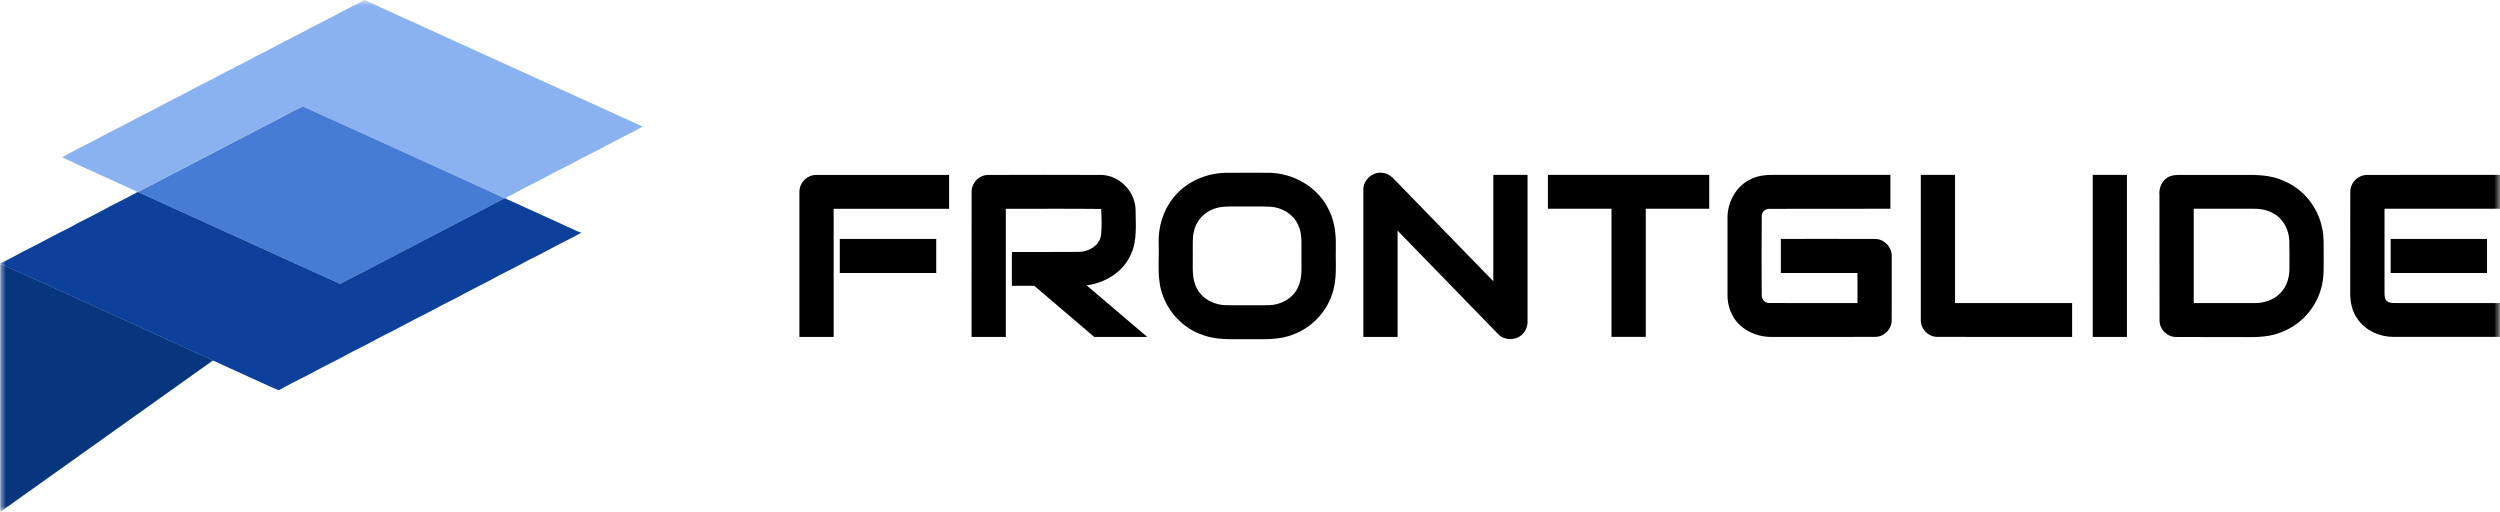
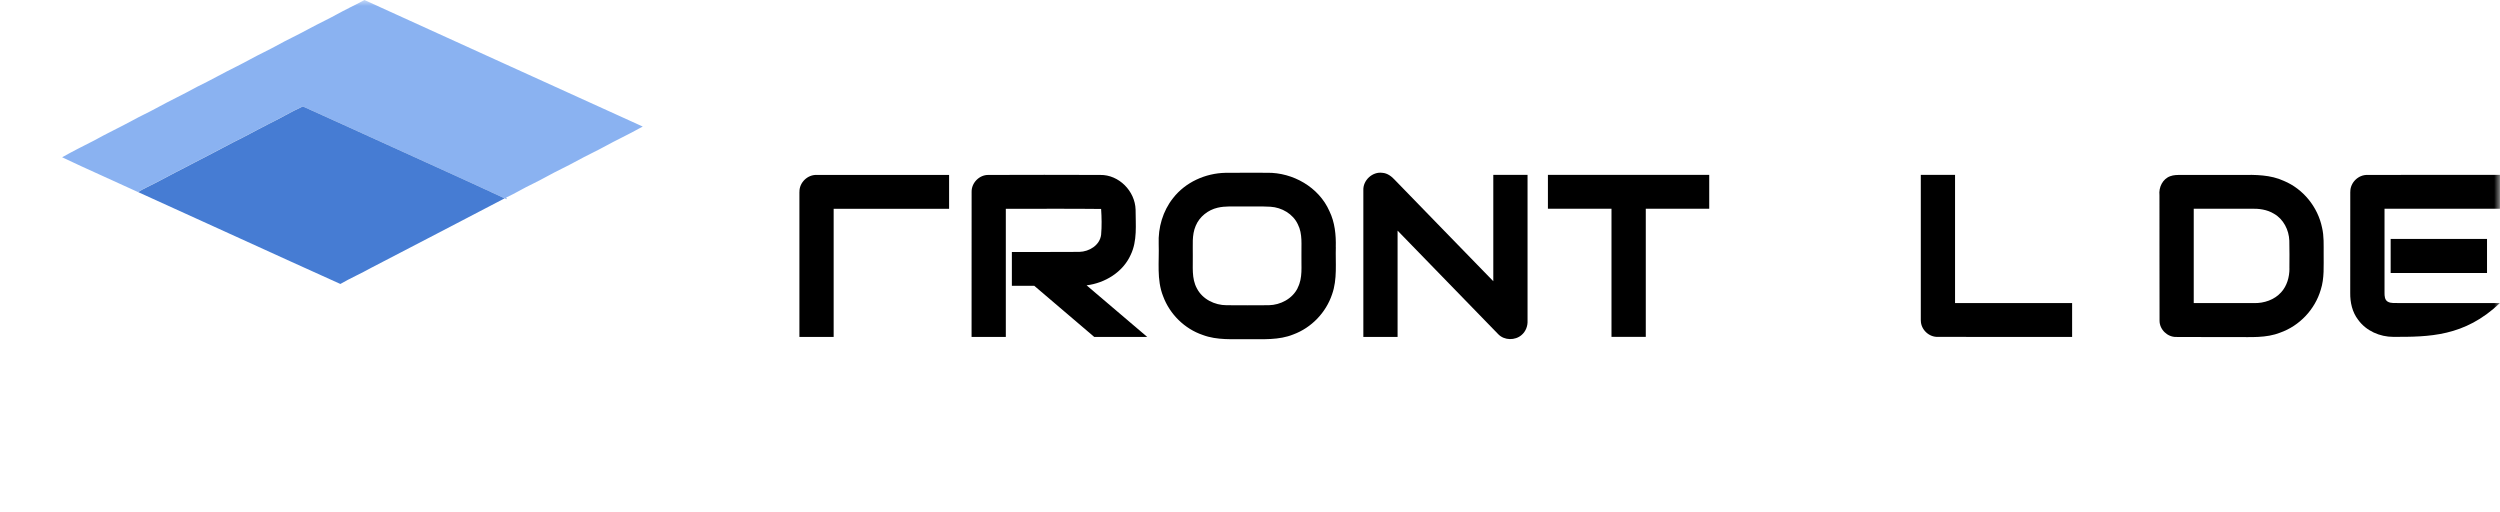
<svg xmlns="http://www.w3.org/2000/svg" width="210" height="43" viewBox="0 0 210 43" fill="none">
  <g clip-path="url(#clip0_3922_60744)">
    <mask id="mask0_3922_60744" style="mask-type:luminance" maskUnits="userSpaceOnUse" x="0" y="0" width="210" height="43">
      <path d="M210 0H0V43H210V0Z" fill="white" />
    </mask>
    <g mask="url(#mask0_3922_60744)">
      <path d="M29.339 0.657C29.764 0.443 30.197 0.237 30.61 0C38.406 3.534 46.19 7.104 53.99 10.63C53.372 10.967 52.754 11.303 52.121 11.612C51.302 12.011 50.519 12.475 49.7 12.87C48.85 13.282 48.036 13.765 47.182 14.176C46.367 14.568 45.588 15.035 44.777 15.427C44.006 15.787 43.286 16.242 42.514 16.595C42.53 16.63 42.569 16.701 42.585 16.737C42.514 16.713 42.447 16.686 42.381 16.658C39.295 15.213 36.186 13.832 33.089 12.411C30.535 11.256 27.993 10.08 25.431 8.936C24.416 9.399 23.463 9.977 22.46 10.464C21.499 10.943 20.571 11.477 19.607 11.94C17.407 13.112 15.183 14.228 12.983 15.399C12.519 15.641 12.035 15.847 11.59 16.131L11.563 16.12C9.453 15.142 7.316 14.212 5.219 13.211C6.1 12.712 7.005 12.261 7.907 11.802C8.969 11.208 10.067 10.698 11.134 10.116C11.779 9.756 12.456 9.455 13.101 9.099C14.239 8.469 15.419 7.923 16.557 7.29C17.69 6.748 18.78 6.115 19.91 5.564C20.665 5.189 21.397 4.761 22.157 4.393C22.952 4.009 23.711 3.554 24.506 3.17C25.431 2.719 26.324 2.2 27.253 1.749C27.957 1.409 28.626 1.005 29.331 0.665L29.339 0.657Z" fill="#8AB2F1" />
      <path d="M22.467 10.468C23.471 9.981 24.427 9.403 25.438 8.94C27.996 10.084 30.543 11.26 33.097 12.415C36.19 13.832 39.303 15.217 42.388 16.662C38.657 18.621 34.911 20.552 31.176 22.499C30.326 22.978 29.433 23.362 28.591 23.853C22.92 21.3 17.268 18.7 11.602 16.136C12.042 15.851 12.53 15.649 12.995 15.403C15.195 14.232 17.418 13.116 19.618 11.944C20.582 11.481 21.511 10.947 22.471 10.468H22.467Z" fill="#467CD3" />
-       <path d="M9.244 17.327C10.02 16.927 10.815 16.555 11.57 16.12L11.598 16.131C17.265 18.692 22.916 21.296 28.587 23.849C29.429 23.358 30.326 22.974 31.172 22.495C34.907 20.548 38.653 18.617 42.384 16.658C42.451 16.686 42.518 16.713 42.589 16.737C42.856 16.84 43.108 16.986 43.38 17.089C43.691 17.22 43.982 17.386 44.293 17.509C45.147 17.901 46.005 18.284 46.863 18.676C47.177 18.803 47.469 18.973 47.783 19.096C48.138 19.242 48.464 19.444 48.834 19.547C48.063 19.998 47.236 20.346 46.457 20.79C45.784 21.162 45.092 21.494 44.407 21.846C43.596 22.294 42.77 22.709 41.947 23.125C40.763 23.786 39.527 24.355 38.343 25.02C37.473 25.448 36.615 25.895 35.765 26.358C34.537 26.948 33.36 27.636 32.133 28.226C31.282 28.685 30.424 29.136 29.559 29.564C28.355 30.236 27.103 30.818 25.895 31.487C25.057 31.907 24.222 32.326 23.408 32.785C22.404 32.358 21.424 31.879 20.425 31.44C19.579 31.052 18.733 30.668 17.886 30.284C14.47 28.705 11.035 27.161 7.607 25.598C5.226 24.514 2.845 23.422 0.457 22.353C0.307 22.278 0.15 22.214 -0.004 22.147C0.697 21.807 1.377 21.427 2.066 21.063C3.31 20.461 4.506 19.768 5.754 19.167C6.899 18.526 8.095 17.976 9.24 17.335L9.244 17.327Z" fill="#0C409A" />
-       <path d="M0.023 22.179C0.169 22.234 0.319 22.286 0.46 22.345C2.849 23.418 5.226 24.506 7.611 25.59C11.035 27.154 14.47 28.697 17.89 30.276C11.944 34.531 5.97 38.749 0.02 43C0.027 36.058 0.02 29.116 0.02 22.179" fill="#07367E" />
      <path d="M112.206 20.762C112.233 19.729 112.127 18.668 111.67 17.734C110.785 15.72 108.601 14.485 106.448 14.513C105.275 14.513 104.107 14.505 102.934 14.517C101.257 14.552 99.573 15.304 98.534 16.646C97.676 17.726 97.275 19.119 97.33 20.493C97.381 21.961 97.145 23.493 97.704 24.89C98.262 26.398 99.51 27.621 101.025 28.135C102.237 28.594 103.552 28.479 104.819 28.491C106.098 28.483 107.428 28.586 108.64 28.092C110.155 27.534 111.383 26.259 111.895 24.72C112.347 23.449 112.17 22.08 112.21 20.758L112.206 20.762ZM109.014 24.177C108.573 25.092 107.562 25.622 106.574 25.638C105.394 25.65 104.213 25.646 103.028 25.638C102.041 25.638 101.013 25.139 100.545 24.237C100.073 23.386 100.218 22.385 100.195 21.455C100.211 20.623 100.1 19.753 100.439 18.969C100.758 18.197 101.478 17.635 102.277 17.449C102.926 17.295 103.599 17.354 104.26 17.346C105.083 17.358 105.901 17.319 106.72 17.366C107.668 17.426 108.613 17.964 109.022 18.85C109.431 19.654 109.301 20.584 109.321 21.459C109.297 22.365 109.443 23.338 109.006 24.174L109.014 24.177Z" fill="black" />
      <path d="M114.521 15.977C114.485 15.142 115.288 14.402 116.115 14.517C116.555 14.544 116.913 14.833 117.201 15.15C119.94 17.98 122.694 20.797 125.437 23.623C125.437 20.643 125.437 17.667 125.437 14.691C126.394 14.691 127.354 14.691 128.314 14.691C128.318 18.771 128.314 22.852 128.314 26.936C128.338 27.387 128.161 27.846 127.814 28.139C127.271 28.614 126.362 28.602 125.855 28.076C123.029 25.179 120.219 22.274 117.397 19.373C117.397 22.349 117.397 25.325 117.397 28.301C116.437 28.301 115.481 28.301 114.521 28.301C114.521 24.193 114.521 20.085 114.521 15.977Z" fill="black" />
      <path d="M67.154 16.112C67.138 15.336 67.839 14.659 68.61 14.695C72.313 14.687 76.02 14.695 79.724 14.695V17.537C76.493 17.541 73.258 17.537 70.027 17.537C70.027 21.126 70.027 24.712 70.027 28.301C69.067 28.301 68.11 28.301 67.15 28.301C67.15 24.237 67.146 20.176 67.15 16.112" fill="black" />
      <path d="M81.616 16.116C81.6 15.352 82.273 14.679 83.029 14.695C86.162 14.683 89.29 14.683 92.423 14.695C93.989 14.671 95.347 16.052 95.39 17.612C95.39 18.878 95.547 20.224 94.977 21.407C94.328 22.86 92.816 23.778 91.274 23.968C92.974 25.408 94.67 26.857 96.366 28.301C94.882 28.301 93.399 28.305 91.915 28.301C90.239 26.869 88.558 25.436 86.878 24.007C86.252 24.007 85.622 24.007 84.997 24.007C84.997 23.061 84.997 22.112 84.997 21.166C86.886 21.158 88.775 21.178 90.664 21.158C91.49 21.138 92.383 20.608 92.494 19.721C92.557 19.001 92.541 18.273 92.494 17.552C89.825 17.521 87.157 17.544 84.489 17.541C84.489 21.13 84.489 24.716 84.489 28.305C83.533 28.305 82.573 28.305 81.612 28.305C81.612 24.245 81.608 20.18 81.616 16.12" fill="black" />
      <path d="M130.025 14.691C134.543 14.691 139.061 14.687 143.575 14.691C143.575 15.637 143.575 16.587 143.575 17.532C141.8 17.532 140.021 17.532 138.246 17.532V28.297C137.286 28.297 136.326 28.297 135.365 28.297V17.532C133.587 17.532 131.804 17.532 130.025 17.532C130.025 16.587 130.025 15.637 130.025 14.691Z" fill="black" />
-       <path d="M147.058 15.051C147.755 14.695 148.55 14.675 149.317 14.691C152.477 14.695 155.638 14.691 158.794 14.691C158.794 15.637 158.794 16.586 158.794 17.536C155.413 17.544 152.033 17.528 148.652 17.544C148.29 17.517 147.967 17.809 147.987 18.177C147.964 20.366 147.975 22.555 147.983 24.743C147.948 25.123 148.251 25.479 148.644 25.452C151.104 25.471 153.564 25.452 156.027 25.459C156.027 24.616 156.027 23.773 156.027 22.931H149.593C149.593 21.977 149.593 21.023 149.593 20.069C152.226 20.069 154.854 20.061 157.487 20.073C158.274 20.053 158.959 20.793 158.904 21.581C158.9 23.362 158.912 25.147 158.9 26.928C158.9 27.672 158.227 28.317 157.491 28.297C154.634 28.313 151.777 28.297 148.92 28.305C147.905 28.333 146.87 27.985 146.122 27.284C145.437 26.635 145.095 25.681 145.11 24.743C145.11 22.594 145.11 20.449 145.11 18.3C145.103 16.974 145.838 15.617 147.058 15.051Z" fill="black" />
      <path d="M161.347 26.924C161.339 22.848 161.347 18.767 161.347 14.691C162.303 14.691 163.263 14.691 164.224 14.691C164.224 18.28 164.224 21.87 164.224 25.46C167.502 25.46 170.78 25.46 174.058 25.46C174.058 26.406 174.058 27.352 174.058 28.301C170.3 28.301 166.545 28.309 162.791 28.297C162.039 28.333 161.347 27.68 161.351 26.924" fill="black" />
-       <path d="M175.789 28.305C175.789 23.766 175.789 19.23 175.789 14.691C176.749 14.691 177.705 14.691 178.665 14.691C178.665 19.23 178.665 23.766 178.665 28.305C177.705 28.305 176.745 28.305 175.785 28.305" fill="black" />
      <path d="M195.187 21.312C195.183 20.58 195.223 19.84 195.053 19.123C194.699 17.394 193.475 15.874 191.85 15.197C190.724 14.675 189.457 14.675 188.241 14.695C186.565 14.695 184.888 14.695 183.212 14.695C182.905 14.695 182.586 14.691 182.299 14.802C181.657 15.031 181.323 15.74 181.394 16.397C181.405 19.911 181.386 23.425 181.402 26.936C181.398 27.68 182.067 28.321 182.803 28.305C184.479 28.321 186.155 28.305 187.836 28.313C189.072 28.305 190.358 28.408 191.535 27.941C193.157 27.371 194.455 25.998 194.943 24.34C195.258 23.366 195.179 22.329 195.187 21.32V21.312ZM192.314 22.555C192.314 23.275 192.106 24.019 191.614 24.557C191.043 25.191 190.177 25.476 189.347 25.46C187.655 25.46 185.967 25.46 184.274 25.46V17.532C185.872 17.537 187.47 17.532 189.068 17.532C189.737 17.513 190.433 17.596 191.016 17.956C191.811 18.407 192.271 19.314 192.303 20.216C192.326 20.995 192.31 21.775 192.31 22.555H192.314Z" fill="black" />
-       <path d="M197.427 16.108C197.416 15.34 198.104 14.667 198.872 14.695C202.579 14.683 206.29 14.691 209.997 14.691C209.997 15.636 209.997 16.586 209.997 17.532C206.766 17.536 203.531 17.532 200.3 17.532C200.3 19.887 200.3 22.242 200.3 24.601C200.3 24.862 200.312 25.19 200.572 25.341C200.835 25.495 201.158 25.44 201.449 25.456C204.299 25.451 207.144 25.456 209.993 25.456C209.993 26.401 209.993 27.347 209.993 28.297C207.01 28.297 204.023 28.297 201.04 28.297C199.911 28.297 198.757 27.798 198.085 26.864C197.589 26.223 197.408 25.404 197.419 24.605C197.419 21.771 197.416 18.933 197.423 16.099" fill="black" />
-       <path d="M70.537 20.069C73.241 20.069 75.94 20.069 78.644 20.069C78.644 21.023 78.644 21.977 78.644 22.931H70.541C70.541 21.977 70.541 21.023 70.541 20.069" fill="black" />
+       <path d="M197.427 16.108C197.416 15.34 198.104 14.667 198.872 14.695C202.579 14.683 206.29 14.691 209.997 14.691C209.997 15.636 209.997 16.586 209.997 17.532C206.766 17.536 203.531 17.532 200.3 17.532C200.3 19.887 200.3 22.242 200.3 24.601C200.3 24.862 200.312 25.19 200.572 25.341C200.835 25.495 201.158 25.44 201.449 25.456C204.299 25.451 207.144 25.456 209.993 25.456C207.01 28.297 204.023 28.297 201.04 28.297C199.911 28.297 198.757 27.798 198.085 26.864C197.589 26.223 197.408 25.404 197.419 24.605C197.419 21.771 197.416 18.933 197.423 16.099" fill="black" />
      <path d="M200.811 20.069C203.51 20.069 206.21 20.069 208.91 20.069V22.931C206.21 22.931 203.51 22.931 200.815 22.931C200.815 21.977 200.815 21.023 200.815 20.069H200.811Z" fill="black" />
    </g>
  </g>
  <defs>
    <clipPath id="clip0_3922_60744">
      <rect width="210" height="43" fill="white" />
    </clipPath>
  </defs>
</svg>